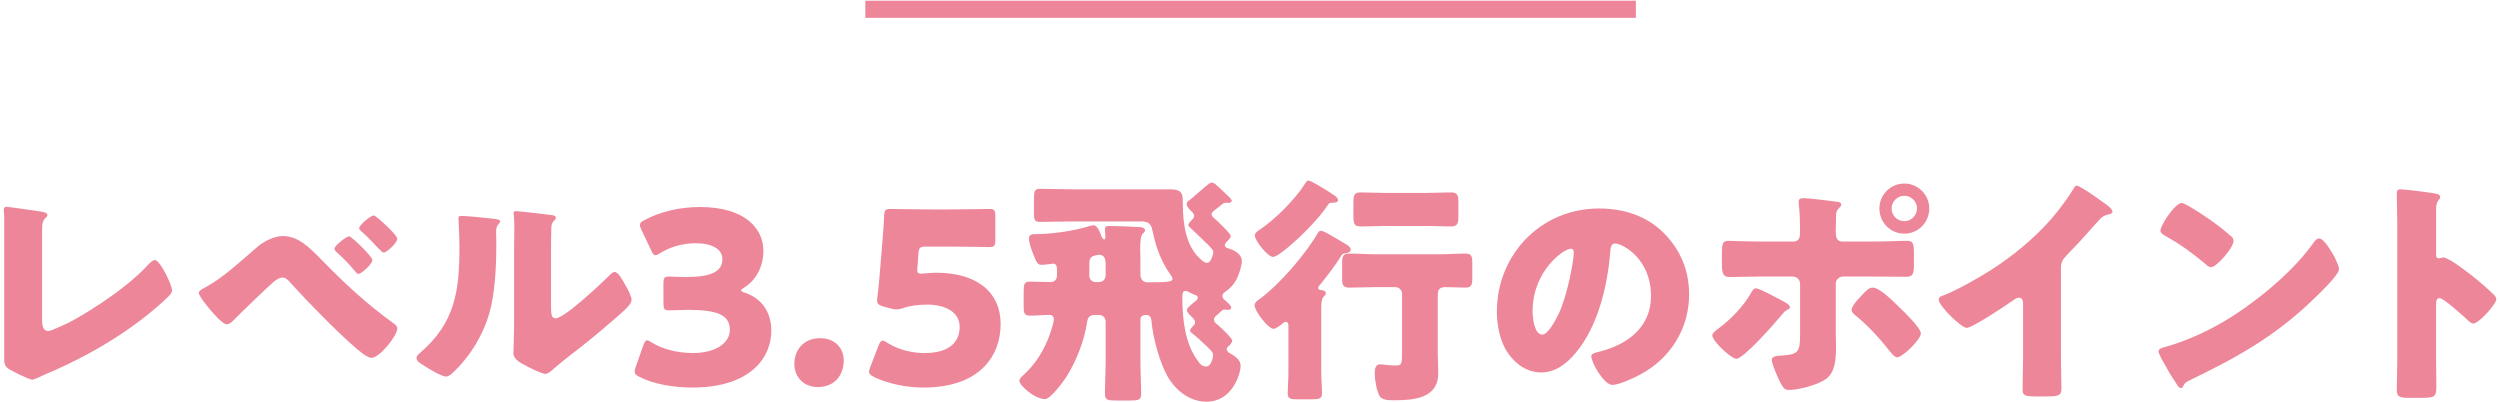
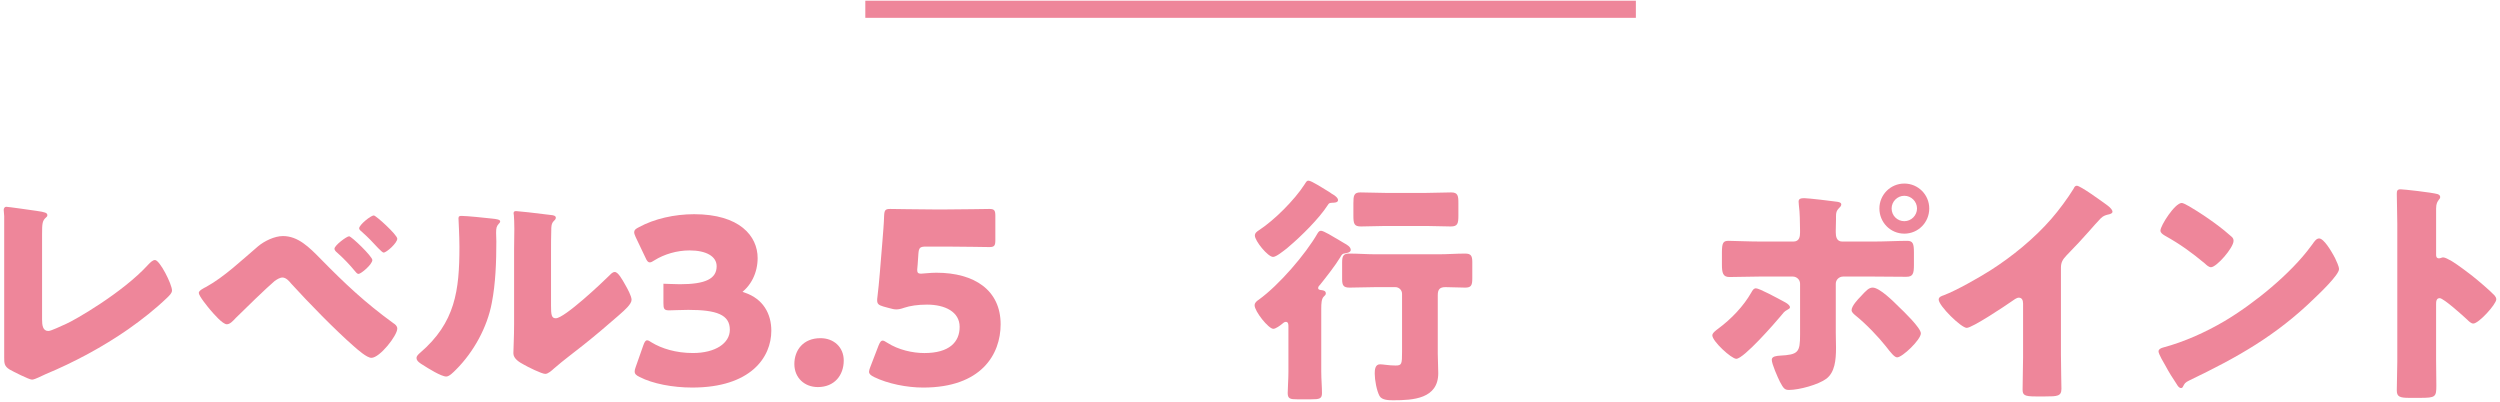
<svg xmlns="http://www.w3.org/2000/svg" version="1.1" id="レイヤー_1" x="0px" y="0px" viewBox="0 0 292 47" style="enable-background:new 0 0 292 47;" xml:space="preserve">
  <style type="text/css">
	.st0{fill:#EE869A;}
</style>
  <g>
    <g>
      <path class="st0" d="M4.914,37.315c0,0.672,0.084,1.344,0.728,1.344    c0.336,0,1.456-0.561,2.1-0.84c0.924-0.393,6.608-3.641,9.576-6.916    c0.225-0.225,0.504-0.532,0.784-0.532c0.56,0,1.988,2.828,1.988,3.556    c0,0.309-0.309,0.588-0.532,0.812c-1.428,1.372-2.996,2.604-4.592,3.724    c-2.94,2.044-6.328,3.864-9.632,5.236L4.494,44.09    c-0.196,0.084-0.56,0.252-0.756,0.252c-0.336,0-2.212-0.952-2.604-1.176    c-0.644-0.392-0.644-0.756-0.644-1.428V29.138c0-1.12,0-3.023,0-3.892    c0-0.224-0.056-0.532-0.056-0.729c0-0.168,0.084-0.363,0.308-0.363    s2.94,0.392,3.528,0.476C5.25,24.771,5.53,24.855,5.53,25.134    c0,0.112-0.056,0.196-0.14,0.252c-0.448,0.393-0.476,0.7-0.476,2.017V37.315z    " />
      <path class="st0" d="M37.47,30.258c2.828,2.884,5.18,5.096,8.456,7.477    c0.224,0.14,0.476,0.336,0.476,0.644c0,0.812-2.044,3.416-3.023,3.416    c-0.532,0-1.597-0.952-2.045-1.344c-2.212-1.933-5.292-5.097-7.308-7.309    c-0.252-0.308-0.616-0.728-1.036-0.728c-0.308,0-0.7,0.252-0.924,0.42    c-0.784,0.644-3.696,3.472-4.508,4.284c-0.364,0.392-0.7,0.756-1.064,0.756    c-0.504,0-1.567-1.26-1.932-1.68c-0.28-0.336-1.344-1.624-1.344-1.988    c0-0.28,0.644-0.588,0.868-0.7c2.128-1.176,4.172-3.136,6.048-4.731    c0.728-0.616,1.932-1.204,2.912-1.204    C34.81,27.571,36.098,28.859,37.47,30.258z M43.49,30.371    c0,0.504-1.315,1.624-1.624,1.624c-0.14,0-0.308-0.196-0.392-0.309    c-0.616-0.756-1.4-1.567-2.101-2.184c-0.14-0.112-0.308-0.28-0.308-0.448    c0-0.392,1.428-1.456,1.708-1.456S43.49,29.951,43.49,30.371z M43.658,25.163    c0.252,0,2.744,2.268,2.744,2.716c0,0.504-1.26,1.624-1.596,1.624    c-0.112,0-0.364-0.252-0.645-0.532c-0.588-0.644-1.204-1.288-1.876-1.876    c-0.14-0.111-0.336-0.279-0.336-0.42    C41.95,26.254,43.322,25.163,43.658,25.163z" />
      <path class="st0" d="M57.442,25.527c0.532,0.056,0.979,0.111,0.979,0.336    c0,0.111-0.111,0.224-0.168,0.279c-0.252,0.28-0.308,0.477-0.308,1.064    c0,0.336,0.028,0.672,0.028,1.008c0,2.324-0.084,4.9-0.532,7.168    c-0.532,2.856-2.128,5.74-4.172,7.784c-0.309,0.308-0.784,0.812-1.148,0.812    c-0.588,0-2.155-0.979-2.716-1.344c-0.28-0.168-0.756-0.448-0.756-0.812    c0-0.252,0.224-0.448,0.42-0.616c4.116-3.528,4.592-7.28,4.592-12.376    c0-1.288-0.111-3.22-0.111-3.332c0-0.252,0.14-0.28,0.363-0.28    C54.501,25.218,56.714,25.443,57.442,25.527z M64.358,35.634    c0,1.148,0.056,1.54,0.56,1.54c1.009,0,5.404-4.144,6.301-5.04    c0.14-0.14,0.336-0.364,0.588-0.364c0.392,0,0.867,0.868,1.231,1.513    c0.225,0.392,0.729,1.288,0.729,1.735c0,0.505-0.812,1.204-1.316,1.652    c-0.084,0.084-0.196,0.168-0.252,0.224c-1.316,1.148-2.632,2.269-4.004,3.36    c-1.148,0.924-2.352,1.792-3.472,2.772c-0.28,0.252-0.7,0.644-1.036,0.644    c-0.42,0-2.101-0.84-2.521-1.092c-0.476-0.252-1.204-0.672-1.204-1.316    c0-0.56,0.084-1.819,0.084-3.388v-8.792c0-0.56,0.028-1.484,0.028-2.352    c0-0.645-0.028-1.261-0.056-1.624c-0.028-0.084-0.028-0.141-0.028-0.225    c0-0.196,0.14-0.224,0.309-0.224c0.056,0,1.203,0.112,1.428,0.14    c0.448,0.057,2.408,0.28,2.8,0.336c0.224,0.057,0.392,0.084,0.392,0.309    c0,0.168-0.14,0.279-0.252,0.392c-0.279,0.28-0.279,0.7-0.279,1.064    c-0.028,0.84-0.028,1.68-0.028,2.52V35.634z" />
-       <path class="st0" d="M86.562,33.899c0,0.111,0.084,0.168,0.42,0.279    c2.156,0.729,3.108,2.464,3.108,4.452c0,3.108-2.408,6.636-9.24,6.636    c-2.268,0-4.62-0.447-6.132-1.231c-0.42-0.196-0.588-0.364-0.588-0.645    c0-0.14,0.028-0.279,0.112-0.504l0.896-2.548    c0.14-0.392,0.252-0.588,0.448-0.588c0.14,0,0.28,0.084,0.532,0.252    c1.147,0.7,2.827,1.232,4.815,1.232c2.632,0,4.312-1.148,4.312-2.717    c0-1.764-1.54-2.323-4.845-2.323c-0.783,0-1.876,0.056-2.239,0.056    c-0.589,0-0.673-0.168-0.673-0.84v-2.269c0-0.672,0.084-0.84,0.673-0.84    c0.363,0,1.26,0.057,1.932,0.057c2.996,0,4.284-0.645,4.284-2.101    c0-1.147-1.204-1.848-3.164-1.848c-1.484,0-2.968,0.448-4.088,1.147    c-0.252,0.168-0.42,0.252-0.561,0.252c-0.195,0-0.336-0.168-0.504-0.56    l-1.147-2.408c-0.112-0.252-0.168-0.42-0.168-0.56    c0-0.252,0.168-0.393,0.56-0.588c1.792-0.98,4.145-1.513,6.44-1.513    c5.319,0,7.42,2.549,7.42,5.124c0,1.652-0.729,3.332-2.24,4.284    C86.703,33.731,86.562,33.815,86.562,33.899z" />
+       <path class="st0" d="M86.562,33.899c0,0.111,0.084,0.168,0.42,0.279    c2.156,0.729,3.108,2.464,3.108,4.452c0,3.108-2.408,6.636-9.24,6.636    c-2.268,0-4.62-0.447-6.132-1.231c-0.42-0.196-0.588-0.364-0.588-0.645    c0-0.14,0.028-0.279,0.112-0.504l0.896-2.548    c0.14-0.392,0.252-0.588,0.448-0.588c0.14,0,0.28,0.084,0.532,0.252    c1.147,0.7,2.827,1.232,4.815,1.232c2.632,0,4.312-1.148,4.312-2.717    c0-1.764-1.54-2.323-4.845-2.323c-0.783,0-1.876,0.056-2.239,0.056    c-0.589,0-0.673-0.168-0.673-0.84v-2.269c0.363,0,1.26,0.057,1.932,0.057c2.996,0,4.284-0.645,4.284-2.101    c0-1.147-1.204-1.848-3.164-1.848c-1.484,0-2.968,0.448-4.088,1.147    c-0.252,0.168-0.42,0.252-0.561,0.252c-0.195,0-0.336-0.168-0.504-0.56    l-1.147-2.408c-0.112-0.252-0.168-0.42-0.168-0.56    c0-0.252,0.168-0.393,0.56-0.588c1.792-0.98,4.145-1.513,6.44-1.513    c5.319,0,7.42,2.549,7.42,5.124c0,1.652-0.729,3.332-2.24,4.284    C86.703,33.731,86.562,33.815,86.562,33.899z" />
      <path class="st0" d="M98.549,42.102c0,1.736-1.093,3.108-3.024,3.108    c-1.568,0-2.744-1.092-2.744-2.688c0-1.623,1.036-3.023,3.052-3.023    C97.401,39.499,98.549,40.562,98.549,42.102z" />
      <path class="st0" d="M109.37,31.854c4.452,0,7.504,2.045,7.504,6.021    c0,3.528-2.268,7.392-9.044,7.392c-1.903,0-4.144-0.447-5.739-1.231    c-0.393-0.196-0.588-0.364-0.588-0.616c0-0.14,0.056-0.308,0.14-0.532    l0.979-2.548c0.169-0.392,0.28-0.56,0.477-0.56    c0.112,0,0.28,0.084,0.532,0.252c1.315,0.84,2.968,1.204,4.34,1.204    c2.912,0,4.116-1.288,4.116-3.053c0-1.764-1.708-2.604-3.809-2.604    c-1.092,0-1.988,0.14-2.66,0.364c-0.392,0.14-0.672,0.195-0.924,0.195    s-0.504-0.056-0.896-0.168l-0.616-0.168c-0.561-0.168-0.729-0.308-0.729-0.728    c0-0.084,0-0.225,0.028-0.364c0.112-0.952,0.196-1.764,0.28-2.8l0.308-3.752    c0.084-1.092,0.168-1.988,0.196-2.94c0.028-0.672,0.14-0.812,0.7-0.812    c0.363,0,3.443,0.056,4.928,0.056h1.764c1.484,0,4.704-0.056,4.9-0.056    c0.588,0,0.7,0.168,0.7,0.812v2.828c0,0.645-0.112,0.812-0.7,0.812    c-0.196,0-3.416-0.057-4.9-0.057h-2.464c-0.728,0-0.868,0.112-0.924,0.84    l-0.084,1.232c-0.028,0.224-0.056,0.56-0.056,0.644    c0,0.336,0.111,0.448,0.447,0.448C107.83,31.966,108.614,31.854,109.37,31.854z" />
-       <path class="st0" d="M125.302,25.863c-1.288,0-2.548,0.056-3.836,0.056    c-0.644,0-0.7-0.28-0.7-1.063V23.231c0-0.925,0.057-1.177,0.756-1.177    c1.261,0,2.521,0.057,3.78,0.057h11.396c1.456,0,1.456,0.615,1.456,1.68    c0,2.688,0.477,4.9,1.849,6.271c0.504,0.505,0.756,0.645,0.979,0.645    c0.477,0,0.729-1.036,0.729-1.26c0-0.225-0.196-0.42-0.7-0.952    c-0.112-0.084-0.224-0.196-0.336-0.309c-0.532-0.531-1.092-1.063-1.624-1.567    c-0.112-0.084-0.252-0.196-0.252-0.336c0-0.196,0.308-0.477,0.42-0.616    c0.14-0.112,0.252-0.252,0.252-0.448c0-0.195-0.14-0.363-0.28-0.504    c-0.224-0.224-0.588-0.56-0.588-0.896c0-0.196,0.112-0.28,0.336-0.448    c0.336-0.252,1.624-1.4,1.933-1.652c0.279-0.224,0.504-0.392,0.644-0.392    s0.28,0.056,0.448,0.196c0.252,0.195,1.063,0.951,1.68,1.567    c0.14,0.141,0.224,0.28,0.224,0.364c0,0.168-0.252,0.252-0.392,0.252    c-0.056,0-0.14-0.028-0.252-0.028c-0.224,0-0.308,0.057-0.504,0.196    c-0.112,0.084-0.7,0.56-0.952,0.756c-0.168,0.141-0.252,0.225-0.252,0.393    s0.084,0.279,0.28,0.447c0.308,0.252,1.96,1.82,1.96,2.101    c0,0.224-0.364,0.56-0.504,0.699c-0.112,0.112-0.196,0.225-0.196,0.364    c0,0.168,0.084,0.28,0.448,0.393c0.672,0.195,1.54,0.644,1.54,1.483    c0,0.561-0.393,1.736-0.672,2.212c-0.336,0.588-0.757,1.009-1.316,1.4    c-0.14,0.084-0.28,0.252-0.28,0.448c0,0.224,0.141,0.363,0.309,0.504    c0.168,0.14,0.728,0.616,0.728,0.84c0,0.14-0.14,0.28-0.336,0.28    c-0.112,0-0.28-0.028-0.42-0.028c-0.196,0-0.252,0-0.56,0.308    c-0.196,0.196-0.337,0.309-0.532,0.477c-0.141,0.111-0.168,0.252-0.168,0.364    c0,0.336,0.224,0.447,0.447,0.644c0.28,0.224,1.681,1.54,1.681,1.82    c0,0.224-0.309,0.588-0.504,0.728c-0.112,0.084-0.141,0.14-0.141,0.252    c0,0.28,0.252,0.448,0.477,0.561c0.504,0.279,1.147,0.728,1.147,1.399    c0,0.924-0.952,4.2-3.976,4.2c-1.988,0-3.612-1.316-4.564-2.968    c-0.924-1.597-1.735-4.648-1.876-6.496c-0.027-0.364-0.224-0.672-0.588-0.672    c-0.363,0-0.7,0.111-0.7,0.532v4.815c0,1.288,0.085,2.576,0.085,3.892    c0,0.7-0.309,0.757-1.261,0.757h-1.708c-0.952,0-1.26-0.057-1.26-0.784    c0-1.288,0.084-2.576,0.084-3.864v-4.563c0-0.448-0.336-0.784-0.784-0.784    h-0.42c-0.56,0-0.868,0.195-0.952,0.784c-0.336,2.212-1.231,4.535-2.407,6.411    c-0.364,0.561-1.849,2.633-2.521,2.633c-1.176,0-2.996-1.568-2.996-2.156    c0-0.196,0.28-0.477,0.477-0.645c1.344-1.26,2.1-2.407,2.827-4.088    c0.196-0.447,0.729-1.987,0.729-2.436c0-0.28-0.168-0.504-0.476-0.504    c-0.757,0-1.54,0.084-2.324,0.084c-0.672,0-0.729-0.309-0.729-1.092v-1.736    c0-0.868,0.084-1.148,0.729-1.148c0.812,0,1.624,0.057,2.436,0.057    c0.336,0,0.729-0.225,0.729-0.784V31.575c0-0.309-0.028-0.784-0.448-0.784    c-0.14,0-0.84,0.14-1.316,0.14c-0.447,0-0.588-0.084-1.092-1.456    c-0.168-0.42-0.42-1.176-0.42-1.567c0-0.561,0.364-0.561,0.7-0.561    c1.904,0,4.536-0.363,6.3-0.924c0.168-0.056,0.392-0.112,0.532-0.112    c0.448,0,0.728,0.7,0.924,1.261c0.056,0.168,0.196,0.392,0.336,0.392    c0.112,0,0.14-0.196,0.14-0.28c0-0.168-0.056-0.812-0.056-0.924    c0-0.364,0.28-0.364,0.56-0.364c0.896,0,2.269,0.057,3.192,0.112    c0.28,0,0.924,0,0.924,0.393c0,0.168-0.084,0.224-0.252,0.392    c-0.252,0.224-0.308,0.952-0.308,1.736c0,0.447,0.027,0.896,0.027,1.288v1.708    c0,0.56,0.28,0.951,0.841,0.951c2.464,0,2.912-0.084,2.912-0.392    c0-0.168-0.141-0.336-0.225-0.476c-1.092-1.513-1.736-3.276-2.1-5.097    c-0.196-0.952-0.504-1.147-1.456-1.147H125.302z M128.354,32.947    c0.448,0,0.784-0.336,0.784-0.784v-1.372c0-0.504-0.14-1.036-0.756-1.036    c-0.112,0-0.729,0.112-0.868,0.252c-0.252,0.196-0.28,0.504-0.28,0.812v1.344    c0,0.448,0.28,0.784,0.757,0.784H128.354z M141.039,40.535    c-0.477-0.477-1.316-1.232-1.82-1.624c-0.112-0.084-0.224-0.196-0.224-0.309    c0-0.14,0.195-0.363,0.336-0.504c0.195-0.195,0.252-0.252,0.252-0.42    c0-0.279-0.168-0.448-0.364-0.644c-0.224-0.225-0.588-0.532-0.588-0.84    c0-0.252,0.84-0.896,1.063-1.064c0.141-0.112,0.196-0.224,0.196-0.364    c0-0.252-0.308-0.336-0.42-0.363c-0.168-0.057-0.364-0.168-0.532-0.252    c-0.14-0.084-0.308-0.168-0.504-0.168c-0.308,0-0.336,0.336-0.336,0.756    c0,2.771,0.364,5.376,1.736,7.308c0.252,0.364,0.504,0.756,1.036,0.756    c0.644,0,0.812-1.147,0.812-1.288C141.682,41.151,141.542,41.039,141.039,40.535z" />
      <path class="st0" d="M154.324,43.447c0,0.812,0.084,1.792,0.084,2.464    s-0.308,0.728-1.26,0.728h-1.624c-0.812,0-1.12-0.056-1.12-0.728    c0-0.588,0.084-1.597,0.084-2.464v-5.292c0-0.252,0-0.561-0.308-0.561    c-0.168,0-0.309,0.141-0.448,0.252c-0.196,0.168-0.729,0.561-1.008,0.561    c-0.561,0-2.185-2.044-2.185-2.744c0-0.309,0.252-0.504,0.504-0.672    c2.324-1.681,5.433-5.265,6.86-7.756c0.112-0.168,0.196-0.28,0.392-0.28    c0.309,0,1.4,0.672,2.156,1.12c0.224,0.14,0.448,0.28,0.561,0.336    c0.308,0.168,0.756,0.42,0.756,0.784c0,0.279-0.448,0.363-0.645,0.392    c-0.336,0.028-0.42,0.168-0.588,0.476c-0.532,0.896-1.652,2.324-2.324,3.164    c-0.111,0.112-0.252,0.252-0.252,0.42c0,0.169,0.141,0.196,0.28,0.225    c0.252,0.028,0.616,0.056,0.616,0.392c0,0.168-0.084,0.225-0.252,0.393    c-0.252,0.252-0.28,0.812-0.28,1.372V43.447z M155.528,22.615    c0.252,0.14,0.756,0.448,0.756,0.756s-0.476,0.308-0.672,0.308    c-0.364,0.028-0.392,0.057-0.532,0.28c-1.008,1.568-3.107,3.64-4.536,4.844    c-0.056,0.057-0.14,0.112-0.224,0.196c-0.476,0.364-1.26,1.008-1.624,1.008    c-0.616,0-2.128-1.876-2.128-2.492c0-0.308,0.252-0.476,0.504-0.644    c1.764-1.148,4.144-3.528,5.292-5.32c0.252-0.392,0.28-0.448,0.476-0.448    c0.336,0,1.708,0.896,2.408,1.316C155.36,22.502,155.472,22.558,155.528,22.615z     M167.932,41.319c0,0.756,0.056,1.512,0.056,2.268    c0,2.996-2.94,3.164-5.236,3.164c-0.504,0-1.344,0-1.624-0.504    c-0.336-0.616-0.56-1.876-0.56-2.604c0-0.42,0.028-1.092,0.616-1.092    c0.363,0,1.035,0.141,1.819,0.141c0.729,0,0.756-0.169,0.756-1.624v-6.748    c0-0.448-0.363-0.784-0.783-0.784h-2.269c-1.036,0-2.072,0.056-3.08,0.056    c-0.7,0-0.868-0.252-0.868-0.979v-1.933c0-0.784,0.141-1.063,0.841-1.063    c1.035,0,2.071,0.084,3.107,0.084h7.309c1.035,0,2.071-0.084,3.107-0.084    c0.672,0,0.84,0.252,0.84,0.979v1.933c0,0.812-0.14,1.063-0.84,1.063    c-0.756,0-1.54-0.056-2.296-0.056c-0.644,0-0.896,0.252-0.896,0.924V41.319z     M166.616,22.531c0.979,0,1.932-0.057,2.884-0.057    c0.784,0,0.84,0.393,0.84,1.261v1.428c0,0.952-0.084,1.288-0.896,1.288    c-0.952,0-1.876-0.057-2.828-0.057h-4.844c-0.924,0-1.876,0.057-2.8,0.057    c-0.812,0-0.896-0.309-0.896-1.288v-1.428c0-0.868,0.056-1.261,0.812-1.261    c0.951,0,1.932,0.057,2.884,0.057H166.616z" />
-       <path class="st0" d="M194.322,27.207c1.988,1.988,2.968,4.424,2.968,7.196    c0,3.947-2.155,7.42-5.628,9.296c-0.699,0.392-2.548,1.26-3.332,1.26    c-0.979,0-2.464-2.576-2.464-3.36c0-0.252,0.252-0.363,1.064-0.56    c3.248-0.84,5.908-2.884,5.908-6.468c0-4.396-3.36-6.132-4.2-6.132    c-0.477,0-0.532,0.504-0.561,1.008c-0.308,3.892-1.428,8.651-4.004,11.731    c-1.036,1.26-2.38,2.324-4.06,2.324c-1.876,0-3.416-1.288-4.256-2.884    c-0.645-1.232-0.924-2.828-0.924-4.2c0-6.72,5.18-12.068,11.928-12.068    C189.618,24.35,192.306,25.191,194.322,27.207z M179.006,36.363    c0,0.672,0.168,2.716,1.147,2.716c0.672,0,1.624-1.849,1.904-2.437    c0.979-2.016,1.764-6.159,1.764-7.168c0-0.224-0.111-0.42-0.364-0.42    C182.646,29.054,179.006,31.63,179.006,36.363z" />
      <path class="st0" d="M208.538,35.327c0.308,0.168,0.531,0.392,0.531,0.56    c0,0.141-0.168,0.225-0.279,0.28c-0.42,0.224-0.504,0.392-0.784,0.728    c-0.7,0.841-4.34,5.013-5.208,5.013c-0.561,0-2.8-2.044-2.8-2.744    c0-0.28,0.476-0.616,0.699-0.784c1.513-1.12,2.94-2.604,3.864-4.228    c0.112-0.196,0.252-0.477,0.532-0.477    C205.485,33.674,207.501,34.766,208.538,35.327z M209.461,28.214    c0.728,0,0.784-0.616,0.784-1.063v-0.252c-0.028-1.12,0-1.849-0.141-2.969    c0-0.111-0.027-0.252-0.027-0.392c0-0.336,0.279-0.392,0.672-0.392    c0.42,0,3.332,0.336,3.836,0.42c0.168,0.027,0.476,0.084,0.476,0.308    c0,0.196-0.168,0.336-0.28,0.448c-0.279,0.279-0.336,0.532-0.336,0.924v0.364    c0,0.42-0.027,0.84-0.027,1.288v0.252c0,0.447,0.084,1.063,0.756,1.063h3.611    c1.288,0,2.912-0.084,3.977-0.084c0.672,0,0.784,0.336,0.784,1.372v1.428    c0,1.036-0.112,1.4-0.896,1.4c-1.288,0-2.576-0.028-3.864-0.028h-3.5    c-0.476,0-0.867,0.364-0.867,0.84v5.74c0,0.561,0.027,1.148,0.027,1.736    c0,1.456-0.14,2.855-1.12,3.611c-0.924,0.7-3.191,1.316-4.367,1.316    c-0.504,0-0.645-0.168-1.064-0.952c-0.252-0.504-0.952-2.072-0.952-2.576    c0-0.42,0.616-0.447,0.924-0.476c2.185-0.112,2.381-0.392,2.381-2.464v-5.937    c0-0.476-0.393-0.84-0.868-0.84h-3.725c-1.231,0-2.436,0.057-3.668,0.057    c-0.756,0-0.867-0.505-0.867-1.456v-1.372c0-1.176,0.14-1.4,0.783-1.4    c0.364,0,2.521,0.084,3.752,0.084H209.461z M221.781,35.831    c0.532,0.504,2.576,2.464,2.576,3.107c0,0.729-2.156,2.801-2.771,2.801    c-0.309,0-0.729-0.532-1.316-1.288c-0.84-1.064-2.296-2.604-3.556-3.612    c-0.196-0.168-0.448-0.364-0.448-0.616c0-0.476,0.728-1.26,1.064-1.596    c0.615-0.672,0.951-1.036,1.399-1.036    C219.542,33.59,221.193,35.243,221.781,35.831z M225.337,24.35    c0,1.624-1.288,2.94-2.912,2.94s-2.912-1.316-2.912-2.94    c0-1.596,1.288-2.911,2.912-2.911S225.337,22.754,225.337,24.35z M220.941,24.35    c0,0.841,0.672,1.484,1.484,1.484c0.812,0,1.483-0.672,1.483-1.484    c0-0.812-0.672-1.483-1.483-1.483C221.613,22.867,220.941,23.539,220.941,24.35z" />
      <path class="st0" d="M240.72,41.571c0,0.756,0.028,1.512,0.028,2.268    c0,0.504,0.028,1.036,0.028,1.568c0,0.868-0.477,0.896-1.876,0.896h-1.148    c-1.315,0-1.512-0.168-1.512-0.812c0-1.261,0.056-2.521,0.056-3.78v-6.244    c0-0.42-0.14-0.7-0.504-0.7c-0.252,0-0.616,0.28-0.812,0.42    c-0.756,0.532-4.62,3.108-5.265,3.108c-0.644,0-3.275-2.576-3.275-3.304    c0-0.309,0.336-0.42,0.588-0.504c1.484-0.561,4.088-2.044,5.46-2.912    c2.548-1.624,5.152-3.752,7.14-6.048c0.812-0.925,1.933-2.437,2.576-3.5    c0.056-0.141,0.168-0.336,0.364-0.336c0.42,0,2.771,1.708,3.612,2.323    c0.336,0.252,0.56,0.532,0.56,0.7c0,0.196-0.196,0.252-0.364,0.309    c-0.392,0.084-0.7,0.168-1.008,0.476c-0.672,0.672-1.904,2.212-4.004,4.34    c-0.448,0.477-0.645,0.812-0.645,1.428V41.571z" />
      <path class="st0" d="M272.554,29.81c0.056,0.084,0.084,0.196,0.168,0.309    c0.195,0.42,0.476,1.008,0.476,1.315c0,0.673-2.268,2.828-2.855,3.389    c-4.509,4.396-9.017,6.916-14.616,9.604c-0.561,0.28-0.532,0.336-0.756,0.729    c-0.028,0.084-0.112,0.168-0.225,0.168c-0.224,0-0.392-0.252-0.504-0.448    c-0.476-0.7-0.924-1.428-1.315-2.156c-0.196-0.336-0.812-1.372-0.812-1.68    c0-0.252,0.309-0.393,0.532-0.448c2.492-0.672,4.928-1.764,7.168-3.08    c3.444-2.044,7.756-5.544,10.108-8.764c0.056-0.084,0.111-0.14,0.168-0.224    c0.252-0.364,0.476-0.673,0.783-0.673    C271.434,27.85,272.302,29.363,272.554,29.81z M255.698,24.098    c2.269,1.345,4.004,2.688,4.929,3.528c0.168,0.14,0.252,0.28,0.252,0.504    c0,0.812-1.988,3.08-2.633,3.08c-0.252,0-0.531-0.252-0.699-0.42    c-1.624-1.344-2.856-2.24-4.704-3.276c-0.225-0.14-0.504-0.308-0.504-0.588    c0-0.56,1.68-3.22,2.491-3.22C254.97,23.707,255.306,23.875,255.698,24.098z" />
      <path class="st0" d="M284.538,42.214c0,0.924,0.028,1.848,0.028,2.8    c0,1.345-0.084,1.456-1.904,1.456h-1.26c-1.12,0-1.456-0.14-1.456-0.868    c0-1.119,0.057-2.212,0.057-3.332V26.115c0-1.148-0.057-2.604-0.057-3.473    c0-0.363,0.057-0.531,0.448-0.531c0.336,0,3.64,0.363,4.312,0.56    c0.168,0.056,0.309,0.168,0.309,0.336c0,0.141-0.084,0.252-0.168,0.336    c-0.141,0.196-0.309,0.42-0.309,1.008v5.433c0,0.14,0.028,0.392,0.336,0.392    c0.168,0,0.337-0.112,0.477-0.112c0.224,0,0.588,0.196,1.036,0.448    c0.896,0.561,2.044,1.456,2.408,1.736c0.699,0.56,1.96,1.624,2.575,2.268    c0.112,0.141,0.196,0.28,0.196,0.448c0,0.561-2.044,2.828-2.688,2.828    c-0.253,0-0.532-0.28-0.7-0.448c-0.477-0.448-2.772-2.52-3.221-2.52    c-0.392,0-0.42,0.392-0.42,0.672V42.214z" />
    </g>
    <rect x="145.07" y="-43.918" transform="matrix(-1.836970e-16 1 -1 -1.836970e-16 147.151 -144.988)" class="st0" width="2" height="90" />
  </g>
</svg>